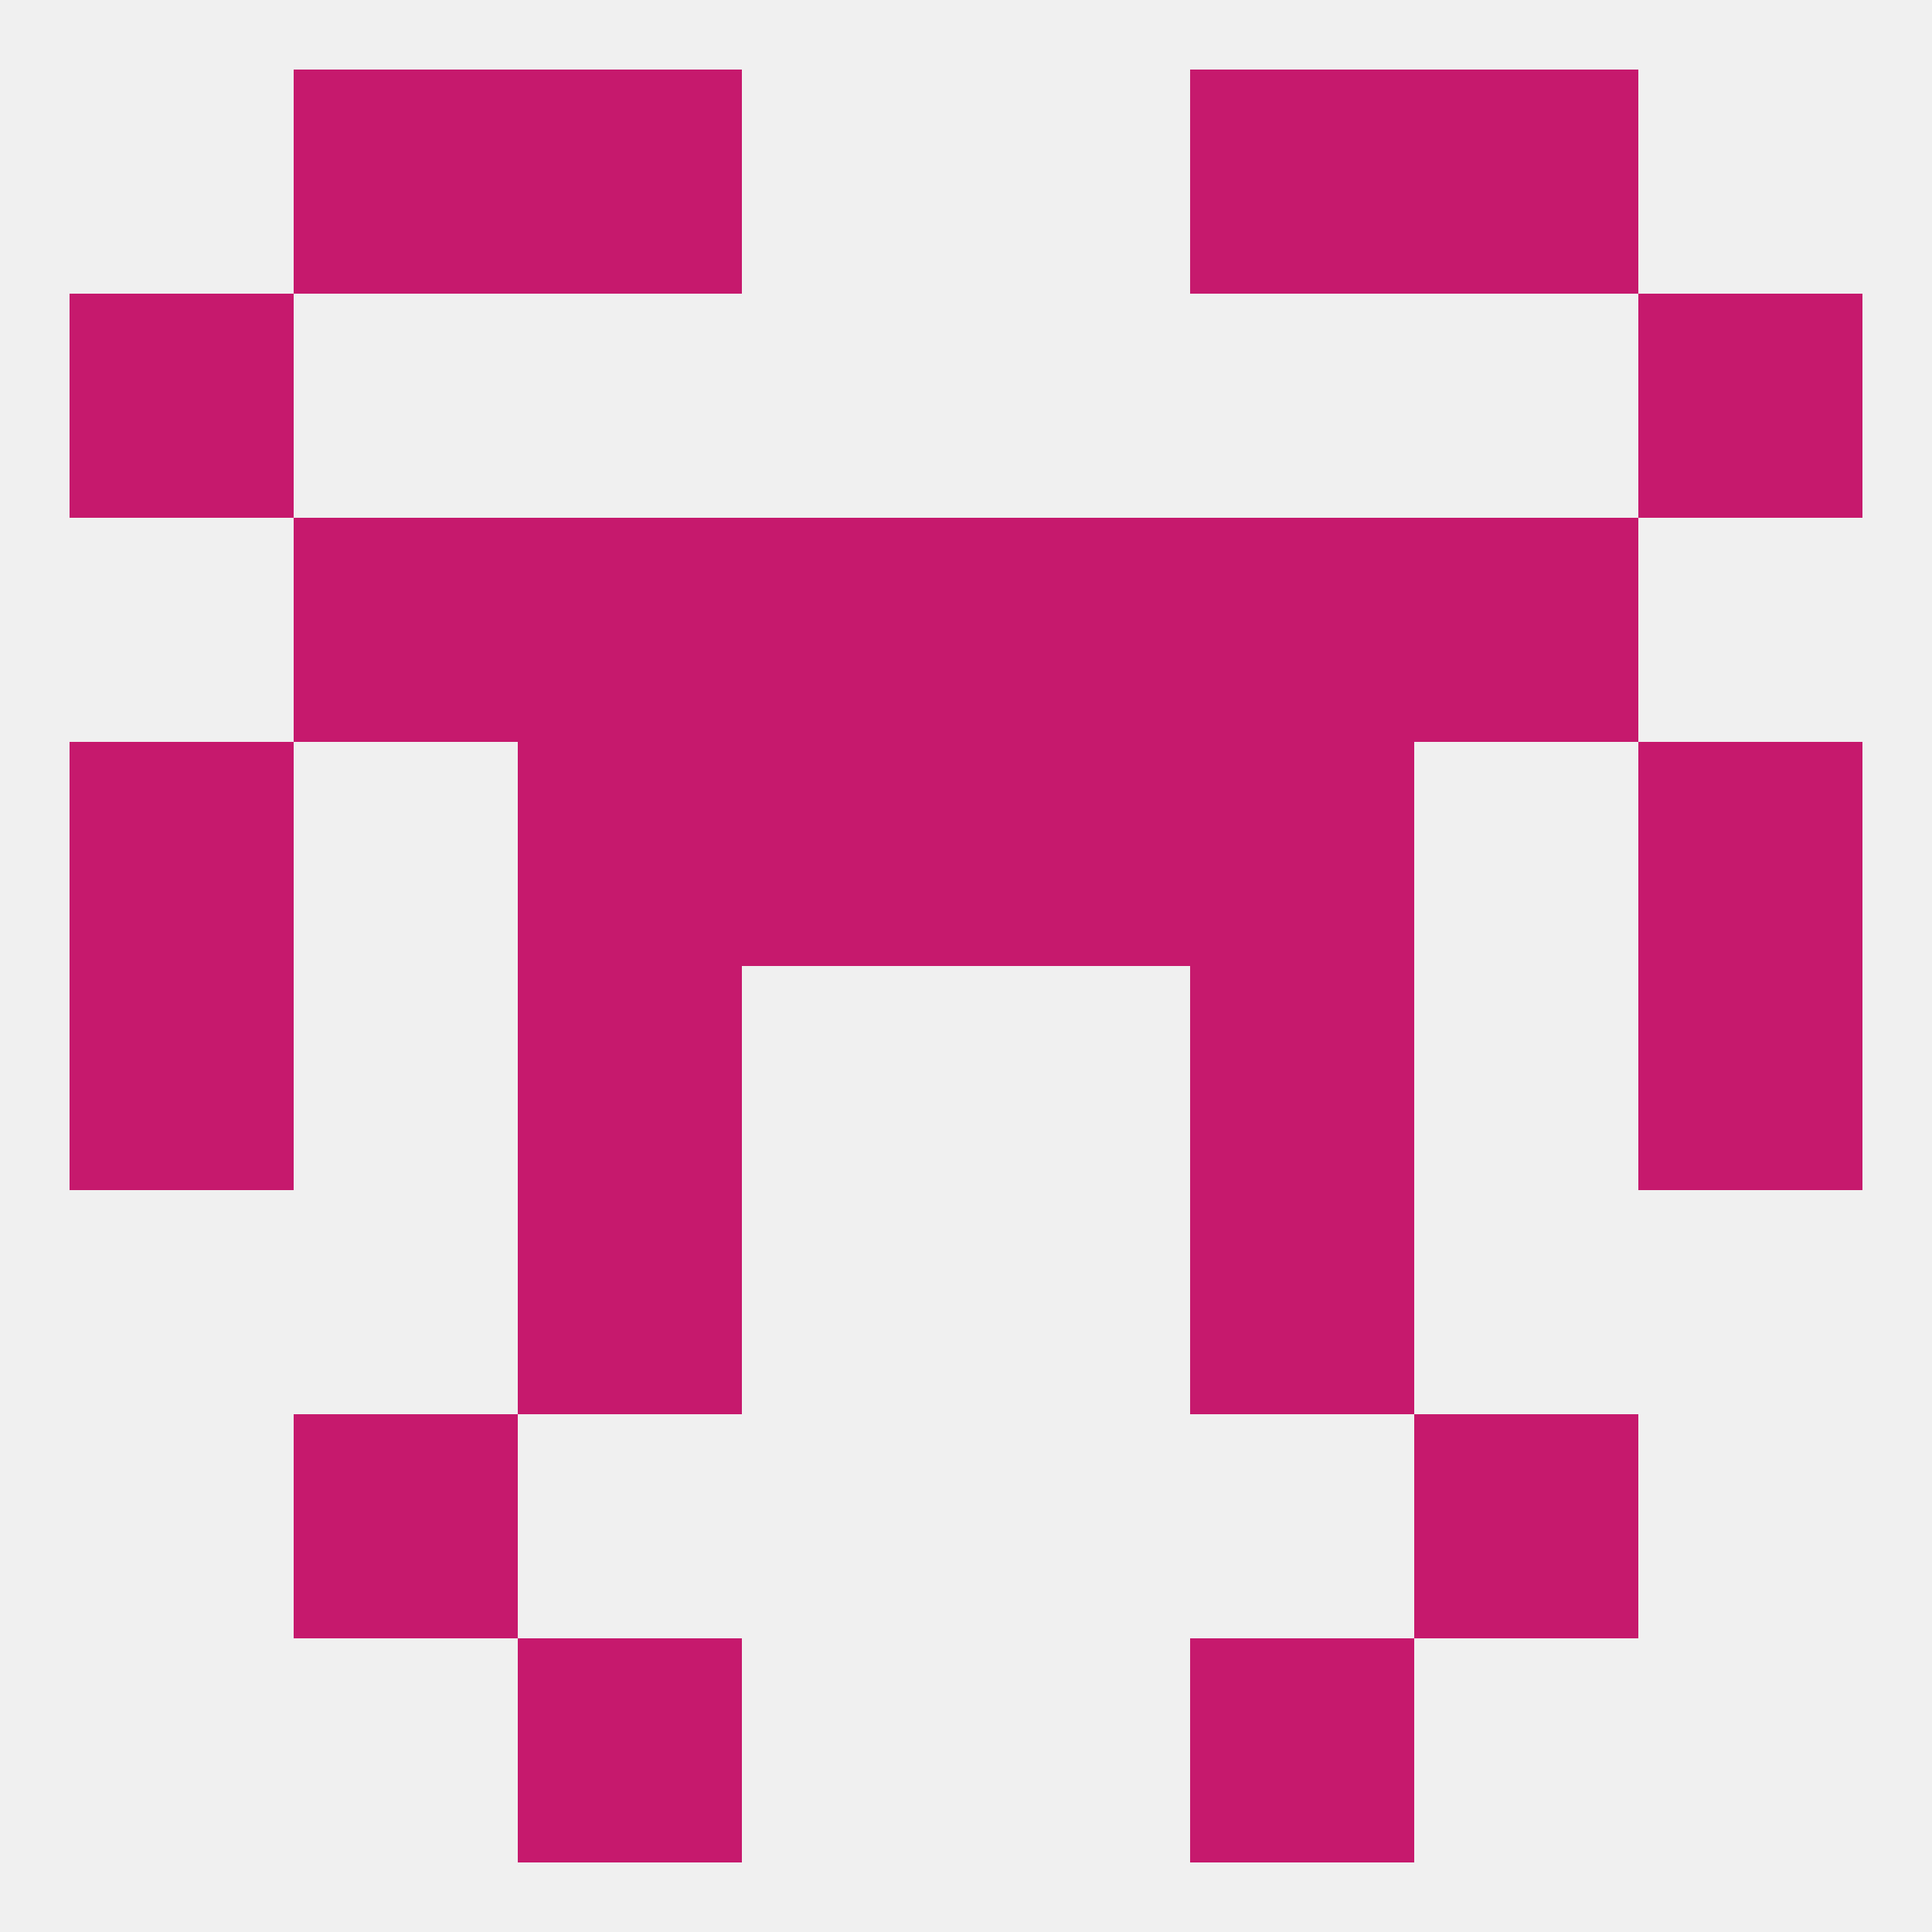
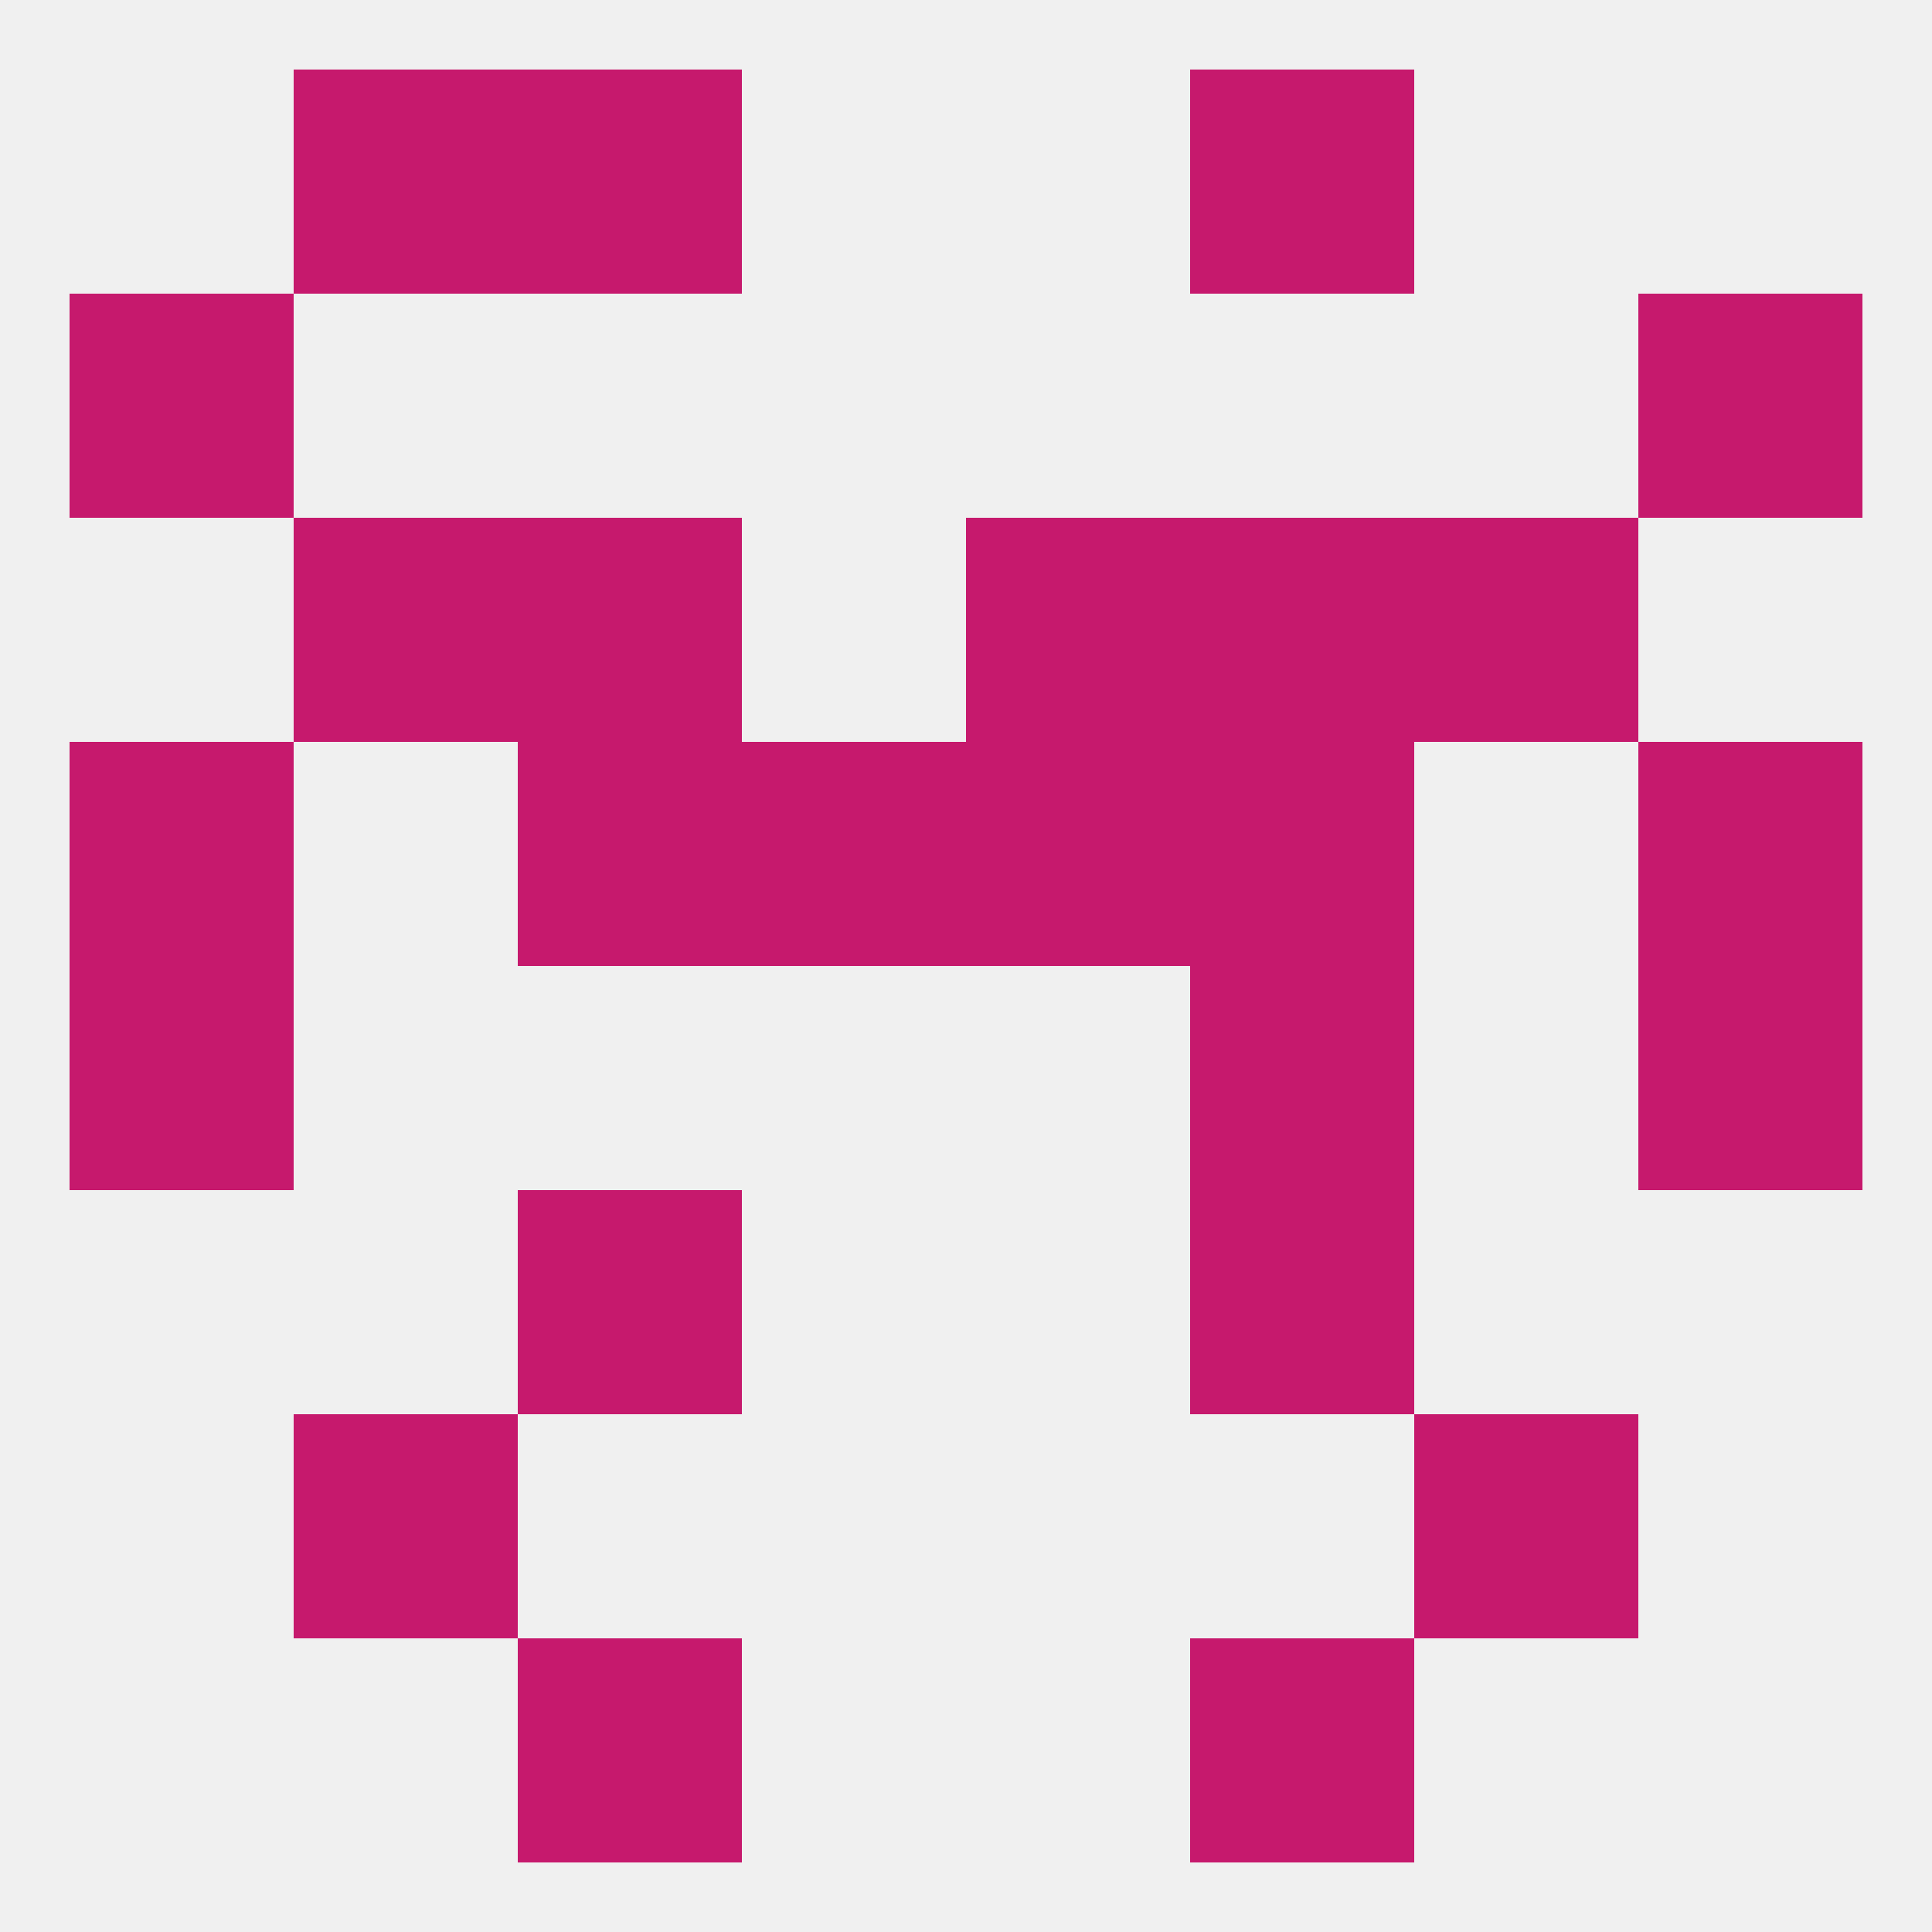
<svg xmlns="http://www.w3.org/2000/svg" version="1.1" baseprofile="full" width="250" height="250" viewBox="0 0 250 250">
  <rect width="100%" height="100%" fill="rgba(240,240,240,255)" />
  <rect x="212" y="38" width="29" height="29" fill="rgba(198,25,109,255)" />
  <rect x="9" y="38" width="29" height="29" fill="rgba(198,25,109,255)" />
  <rect x="67" y="67" width="29" height="29" fill="rgba(198,25,109,255)" />
  <rect x="154" y="67" width="29" height="29" fill="rgba(198,25,109,255)" />
  <rect x="38" y="67" width="29" height="29" fill="rgba(198,25,109,255)" />
  <rect x="183" y="67" width="29" height="29" fill="rgba(198,25,109,255)" />
-   <rect x="96" y="67" width="29" height="29" fill="rgba(198,25,109,255)" />
  <rect x="125" y="67" width="29" height="29" fill="rgba(198,25,109,255)" />
  <rect x="96" y="96" width="29" height="29" fill="rgba(198,25,109,255)" />
  <rect x="125" y="96" width="29" height="29" fill="rgba(198,25,109,255)" />
  <rect x="67" y="96" width="29" height="29" fill="rgba(198,25,109,255)" />
  <rect x="154" y="96" width="29" height="29" fill="rgba(198,25,109,255)" />
  <rect x="9" y="96" width="29" height="29" fill="rgba(198,25,109,255)" />
  <rect x="212" y="96" width="29" height="29" fill="rgba(198,25,109,255)" />
  <rect x="9" y="125" width="29" height="29" fill="rgba(198,25,109,255)" />
  <rect x="212" y="125" width="29" height="29" fill="rgba(198,25,109,255)" />
-   <rect x="67" y="125" width="29" height="29" fill="rgba(198,25,109,255)" />
  <rect x="154" y="125" width="29" height="29" fill="rgba(198,25,109,255)" />
  <rect x="67" y="154" width="29" height="29" fill="rgba(198,25,109,255)" />
  <rect x="154" y="154" width="29" height="29" fill="rgba(198,25,109,255)" />
  <rect x="38" y="183" width="29" height="29" fill="rgba(198,25,109,255)" />
  <rect x="183" y="183" width="29" height="29" fill="rgba(198,25,109,255)" />
  <rect x="67" y="212" width="29" height="29" fill="rgba(198,25,109,255)" />
  <rect x="154" y="212" width="29" height="29" fill="rgba(198,25,109,255)" />
  <rect x="154" y="9" width="29" height="29" fill="rgba(198,25,109,255)" />
  <rect x="38" y="9" width="29" height="29" fill="rgba(198,25,109,255)" />
-   <rect x="183" y="9" width="29" height="29" fill="rgba(198,25,109,255)" />
  <rect x="67" y="9" width="29" height="29" fill="rgba(198,25,109,255)" />
</svg>